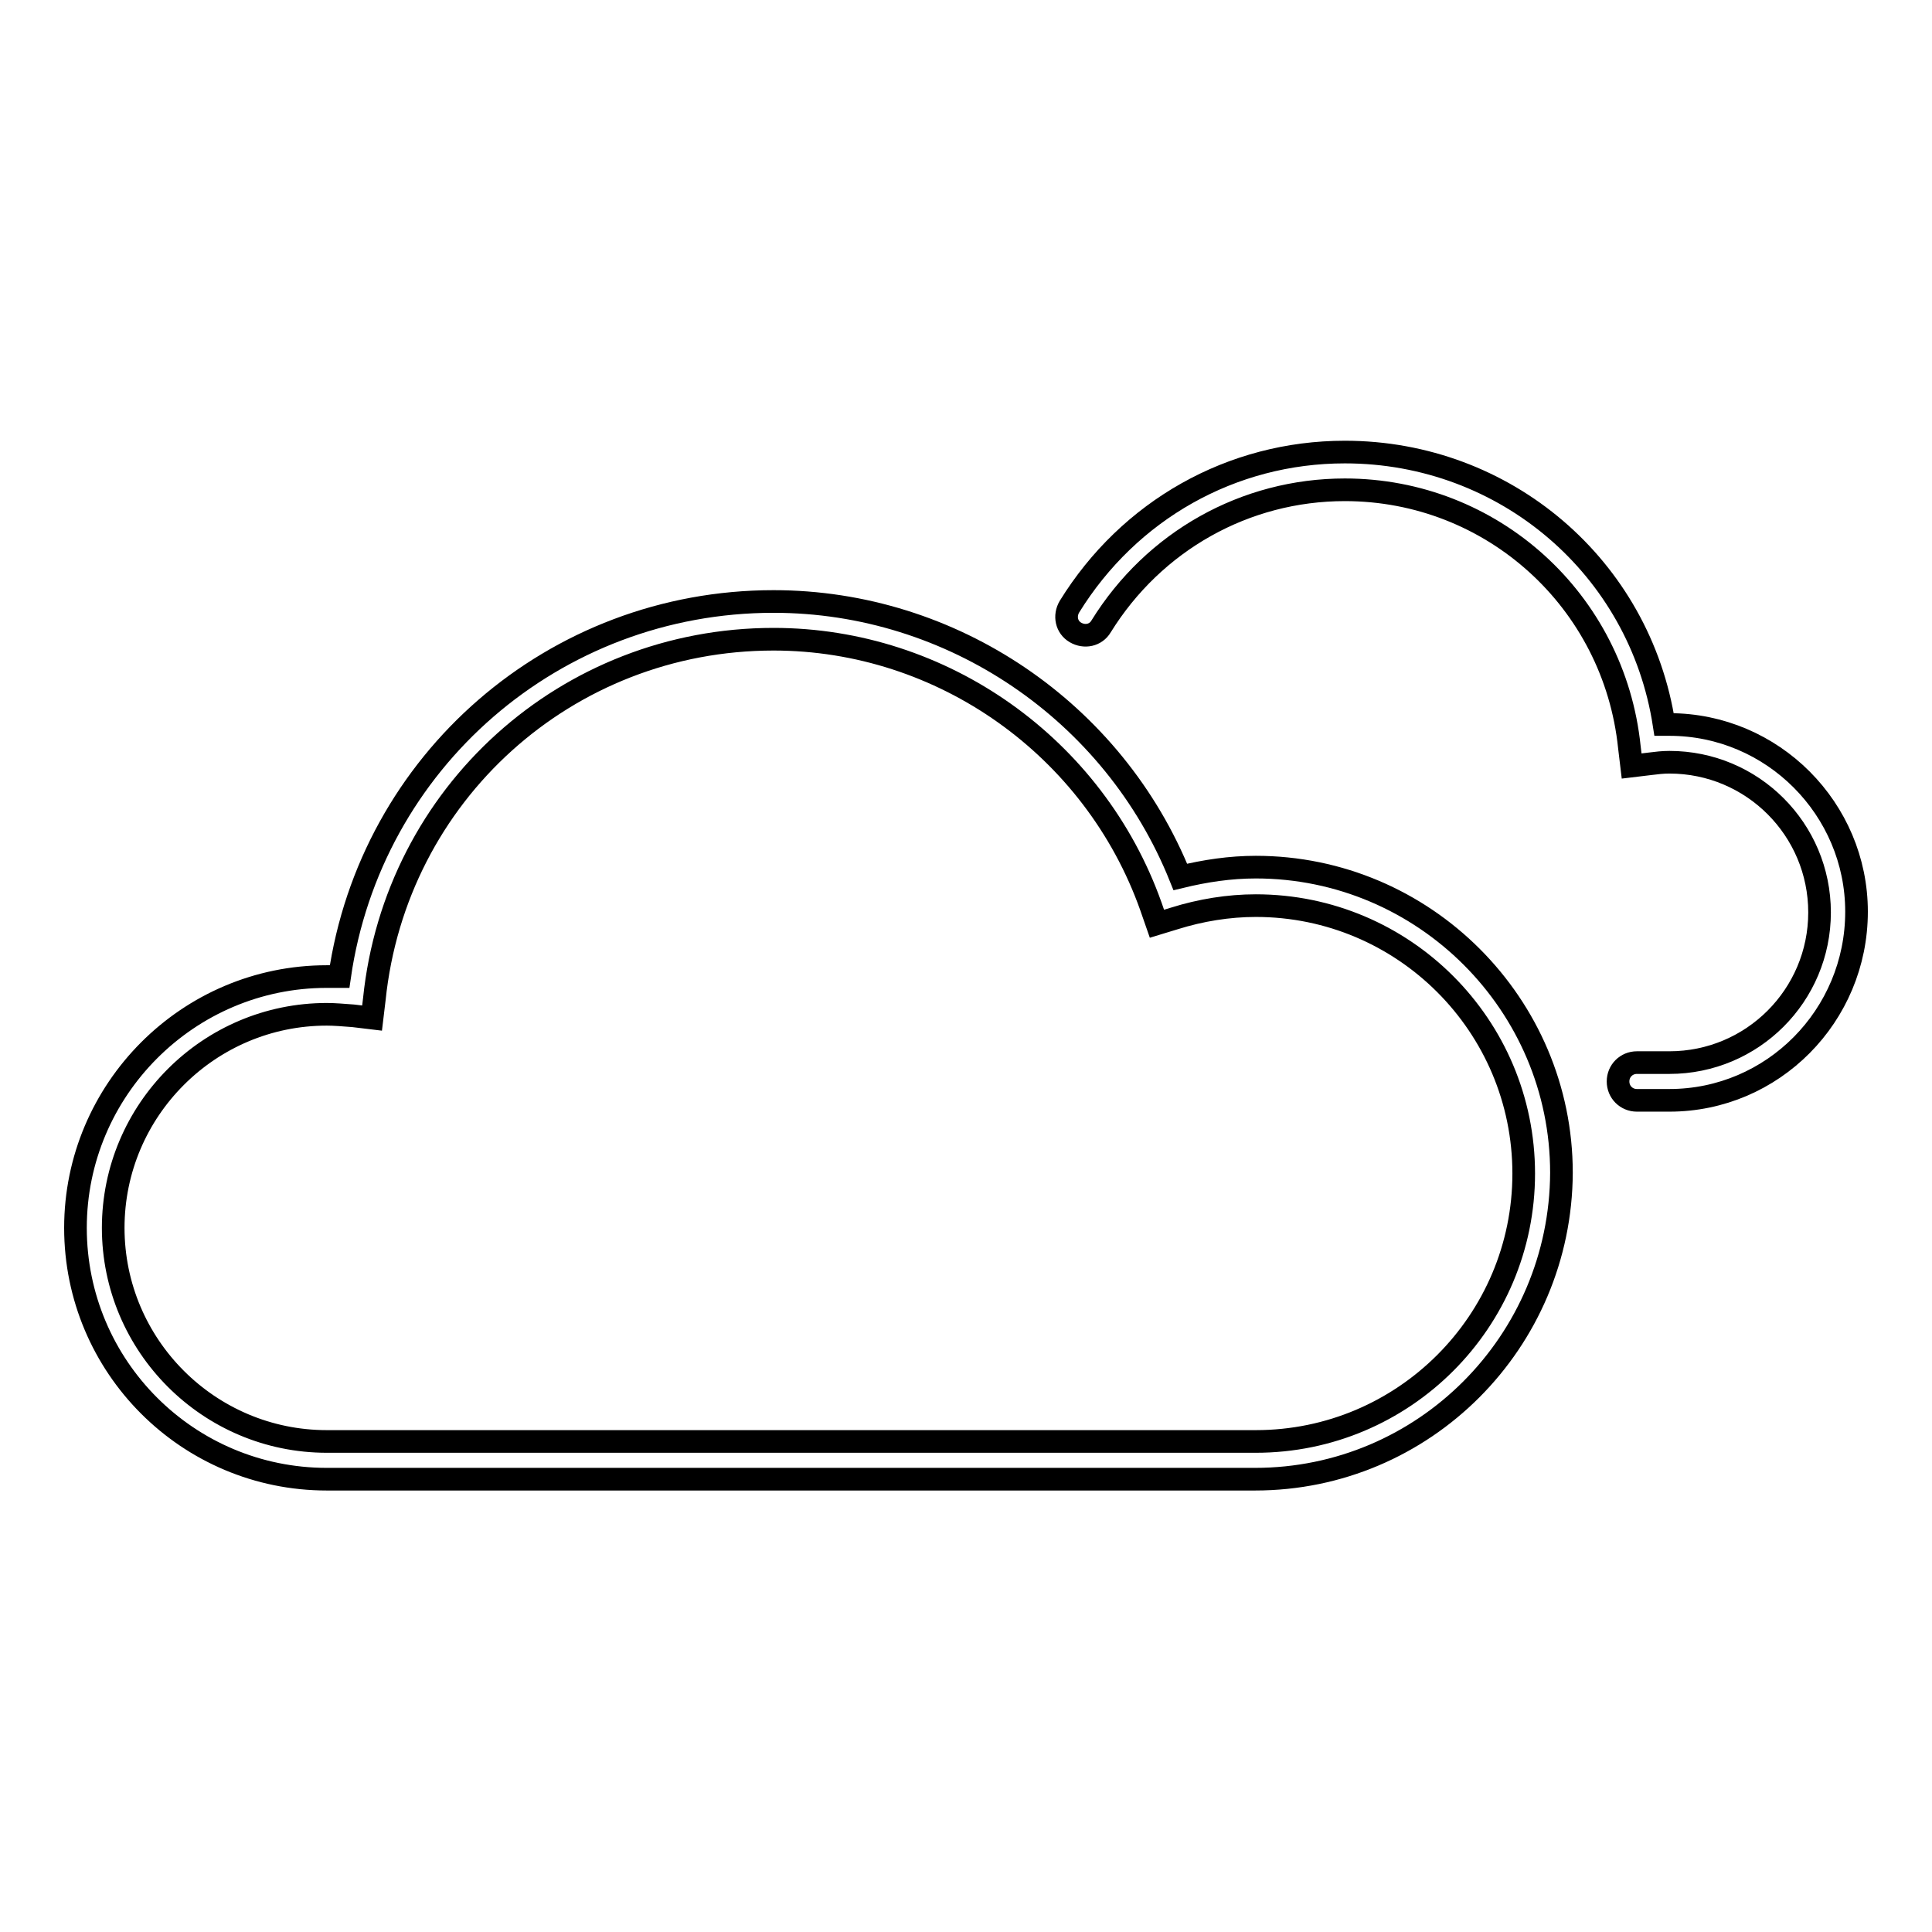
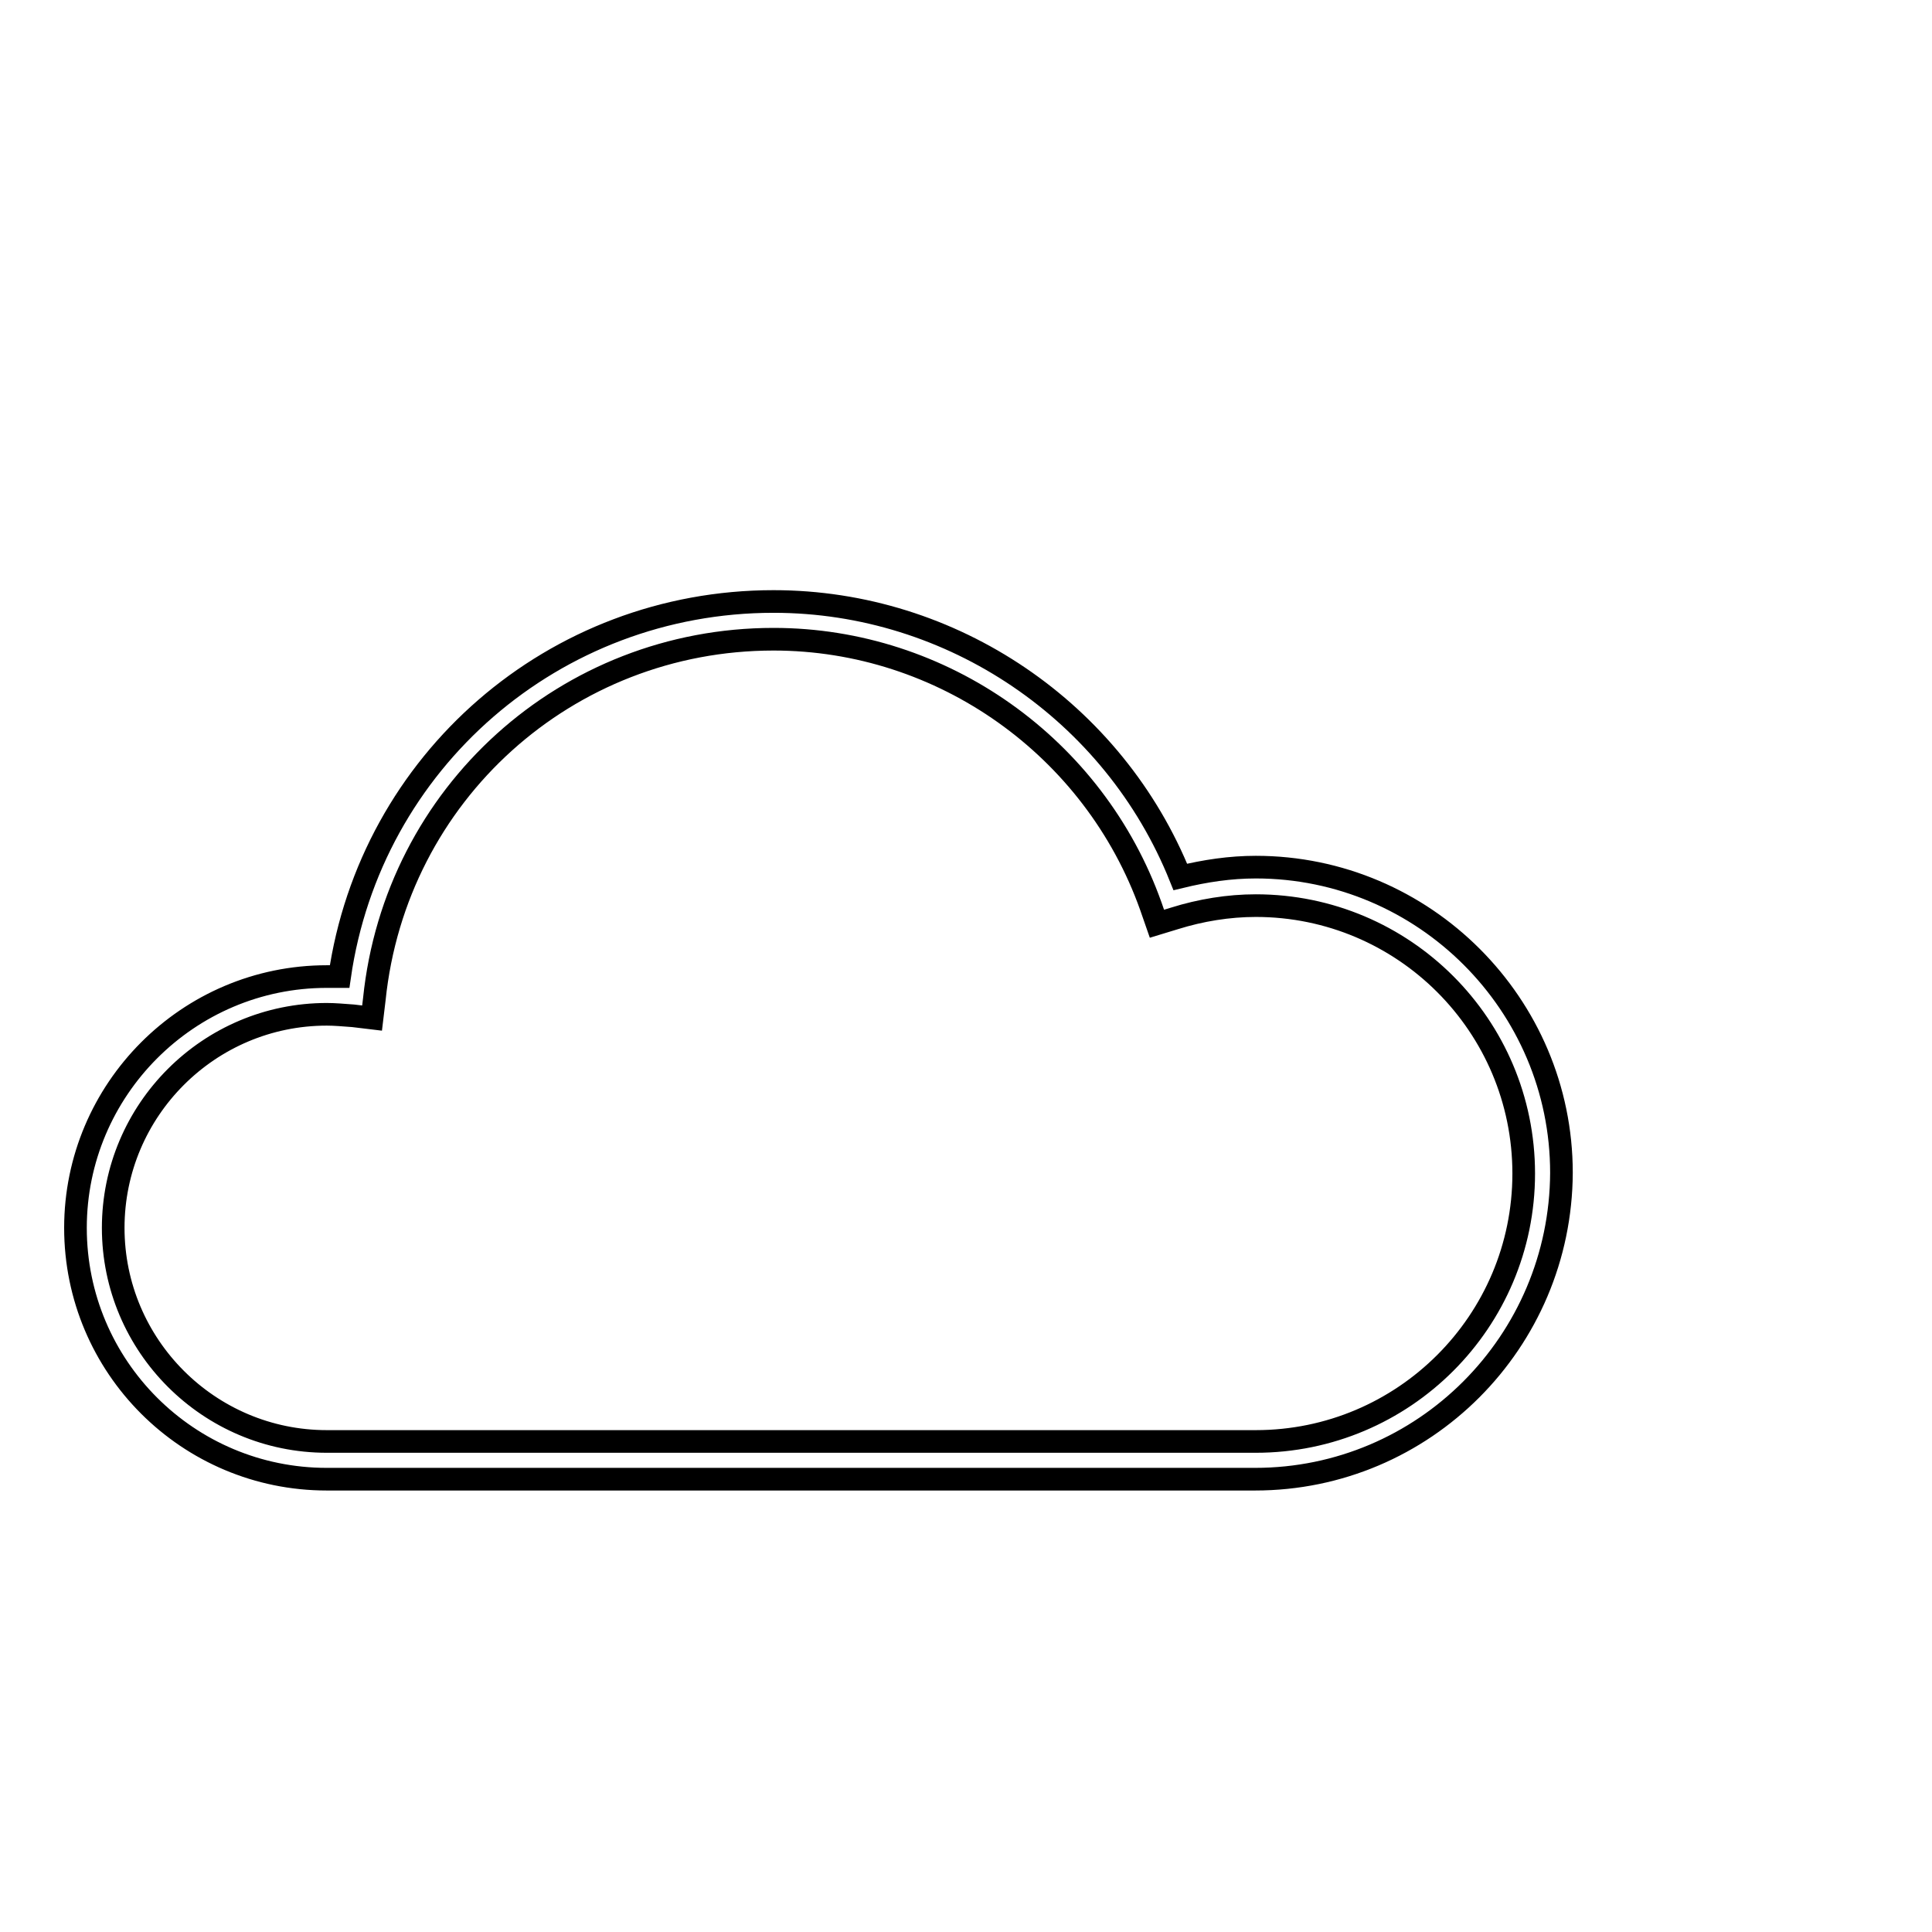
<svg xmlns="http://www.w3.org/2000/svg" version="1.1" x="0px" y="0px" viewBox="0 0 256 256" enable-background="new 0 0 256 256" xml:space="preserve">
  <g>
    <g>
-       <path stroke-width="3" fill-opacity="0" stroke="#000000" d="M221.2,145.8h-4.3c-1.4,0-2.5-1.1-2.5-2.5c0-1.4,1.1-2.5,2.5-2.5h4.3c11,0,19.9-8.9,19.9-19.9s-8.9-19.9-19.9-19.9c-0.9,0-1.7,0.1-2.5,0.2l-2.5,0.3l-0.3-2.5c-2-19.4-18.2-34.1-37.7-34.1c-13.2,0-25.3,6.8-32.3,18.1c-0.7,1.2-2.2,1.5-3.4,0.8c-1.2-0.7-1.5-2.2-0.8-3.4c7.9-12.8,21.5-20.5,36.5-20.5c21.3,0,39.1,15.3,42.3,36.1c0.2,0,0.5,0,0.7,0c13.7,0,24.8,11.2,24.8,24.8C246,134.6,234.9,145.8,221.2,145.8z" />
      <path stroke-width="3" fill-opacity="0" stroke="#000000" d="M166.3,196H43.3C24.9,196,10,181.1,10,162.7c0-18.3,14.9-33.3,33.3-33.3c0.6,0,1.1,0,1.7,0c4.1-28.5,28.4-49.7,57.5-49.7c23.7,0,45.1,14.6,53.9,36.5c3.3-0.8,6.6-1.3,10-1.3c22.3,0,40.5,18.2,40.5,40.5C206.8,177.8,188.7,196,166.3,196z M43.3,134.4c-15.6,0-28.3,12.7-28.3,28.3c0,15.6,12.7,28.3,28.3,28.3h123.1c19.6,0,35.5-15.9,35.5-35.5c0-19.6-15.9-35.5-35.5-35.5c-3.6,0-7.3,0.6-10.8,1.7l-2.3,0.7l-0.8-2.3c-7.5-21.1-27.6-35.4-50-35.4c-27.4,0-50.1,20.5-52.9,47.7l-0.3,2.5l-2.5-0.3C45.5,134.5,44.3,134.4,43.3,134.4z" />
    </g>
  </g>
</svg>